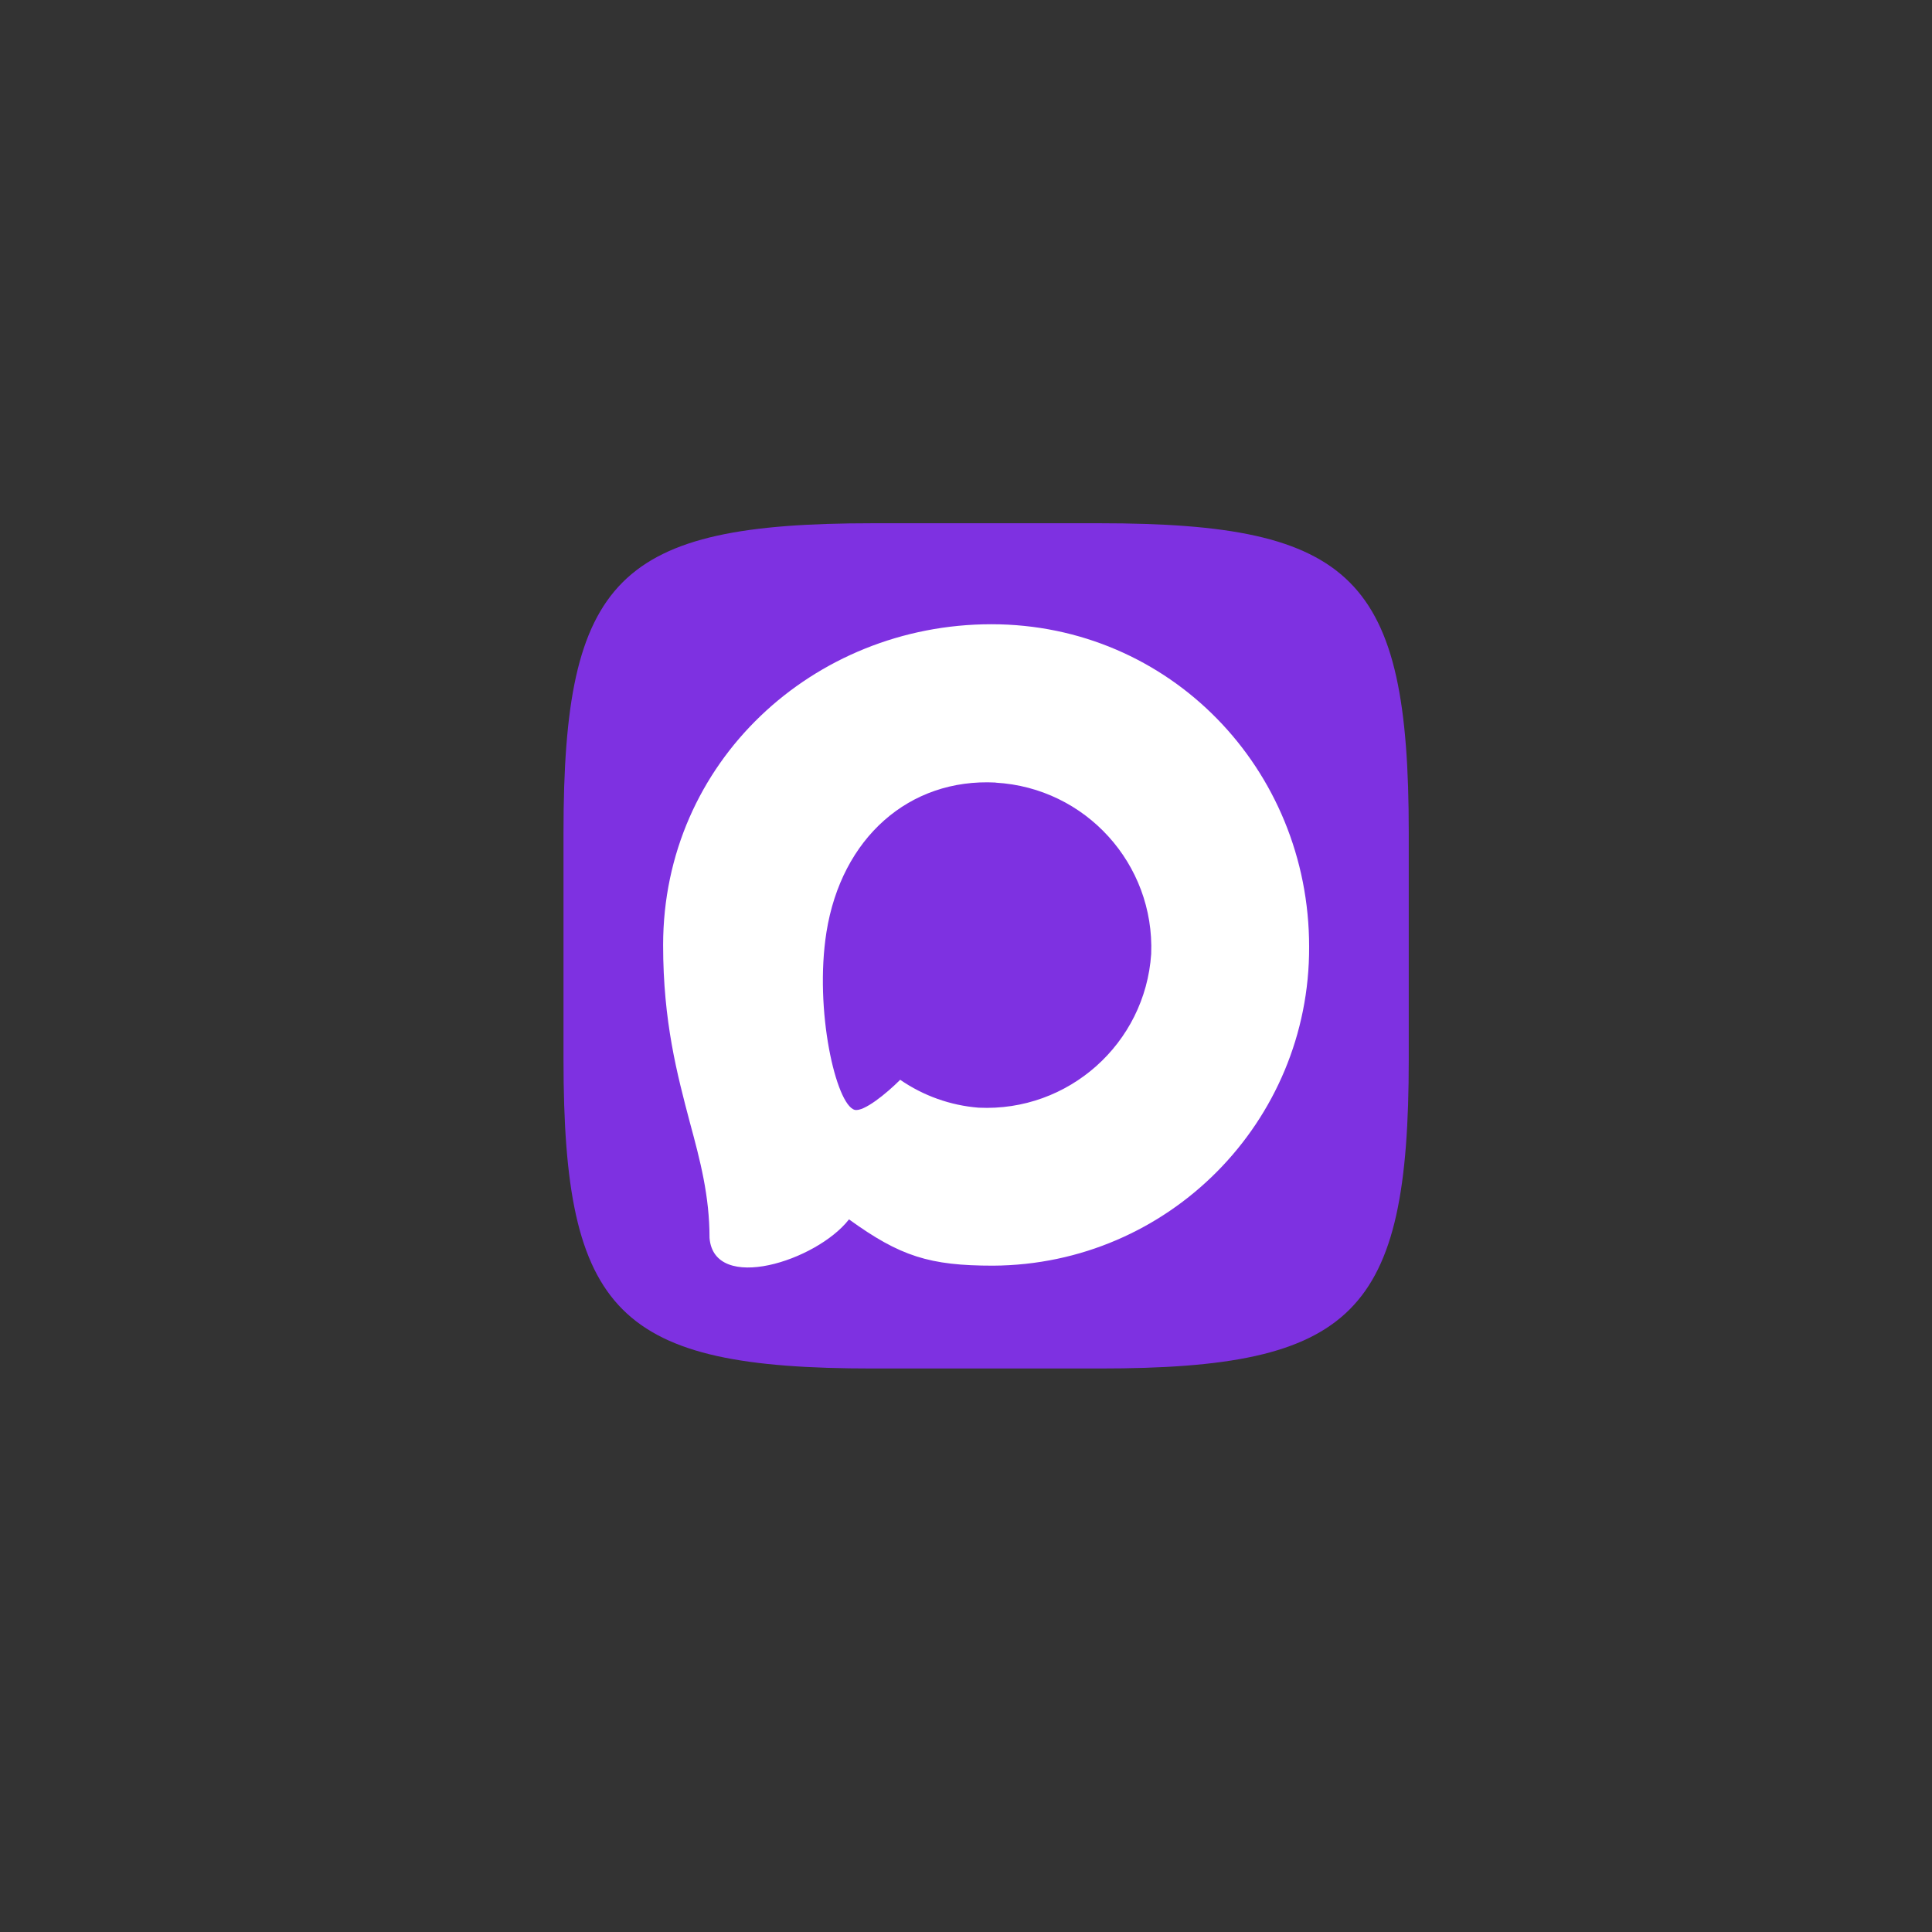
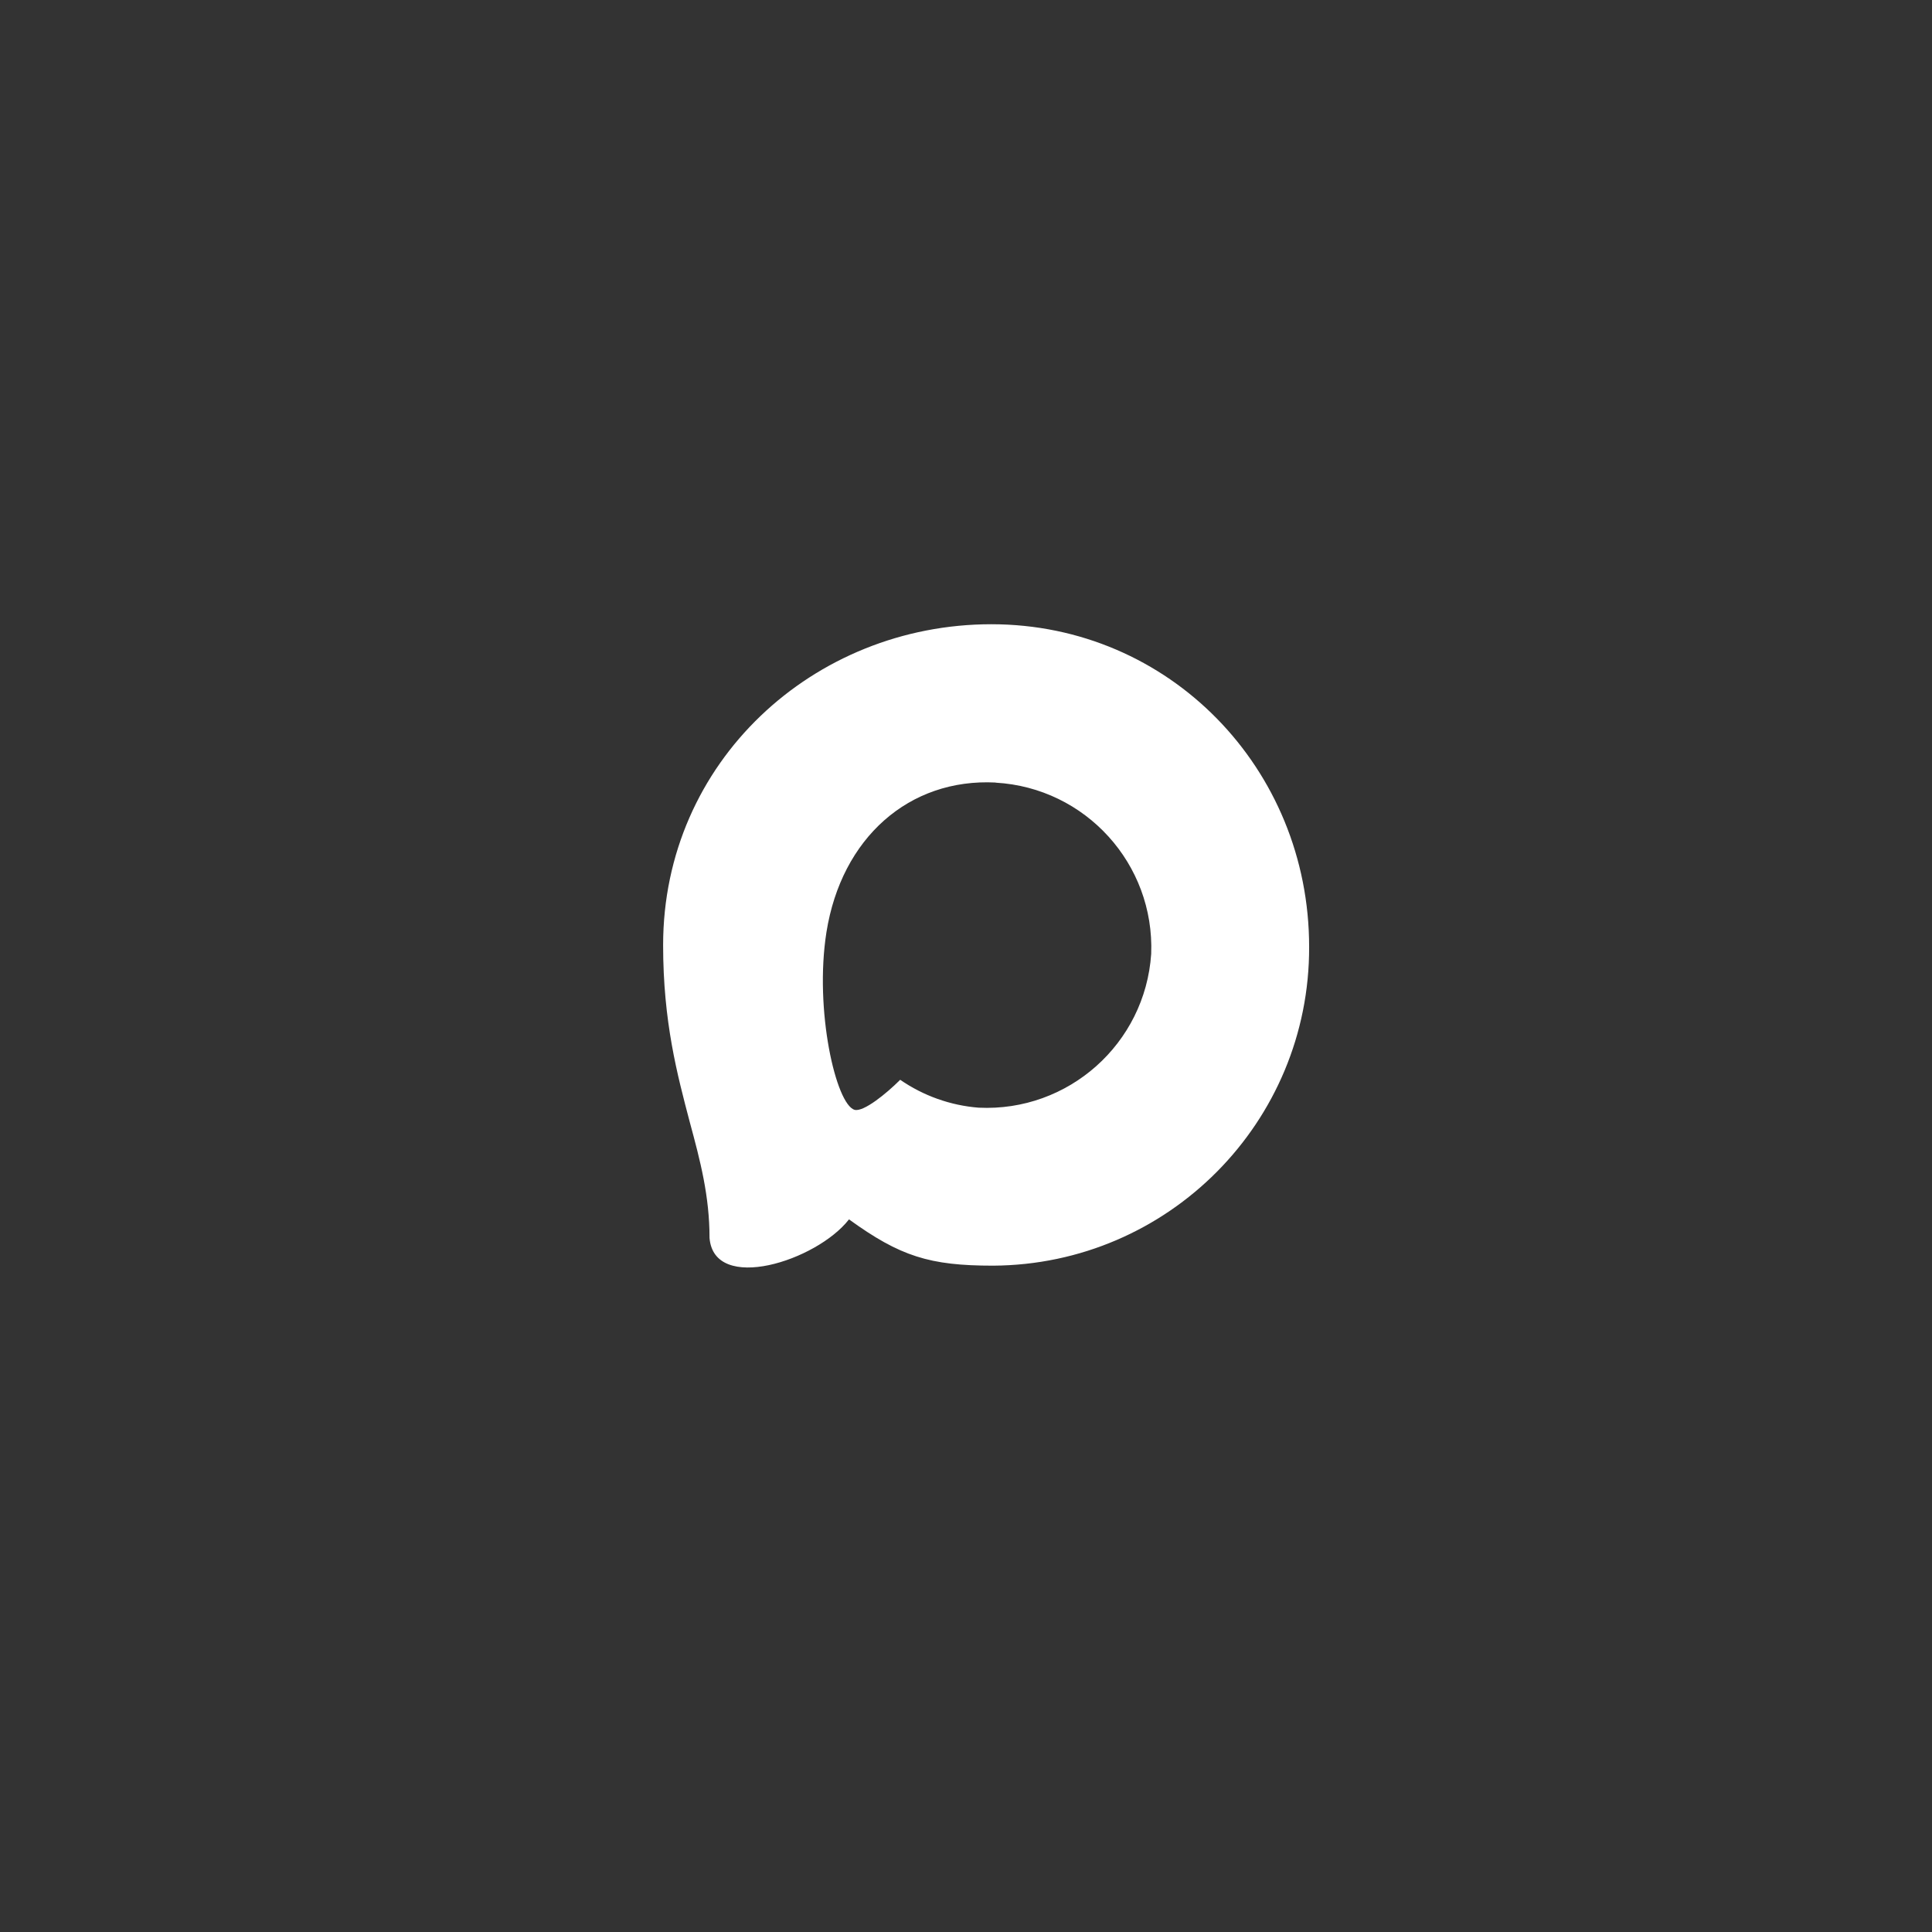
<svg xmlns="http://www.w3.org/2000/svg" viewBox="0 0 48.00 48.00" data-guides="{&quot;vertical&quot;:[],&quot;horizontal&quot;:[]}">
  <rect x="0" y="0" width="48.00" height="48.00" fill="#333333" stroke="none" />
  <defs />
  <mask x="23.903" y="20.911" width="1.200" height="1.200" clipPathUnits="userSpaceOnUse" maskUnits="userSpaceOnUse" maskContentUnits="userSpaceOnUse" id="tSvg43ff12c553" />
-   <path fill="#7e31e1" stroke="none" fill-opacity="1" stroke-width="1" stroke-opacity="1" alignment-baseline="" baseline-shift="" id="tSvg6a410d3d77" title="Path 9" d="M27.322 13C27.31 13 27.297 13 27.285 13C26.617 13 25.95 13 25.283 13C24.081 13 22.88 13 21.678 13C15.354 13 14 14.357 14 20.678C14 22.559 14 24.441 14 26.322C14 32.645 15.357 34 21.678 34C22.88 34 24.081 34 25.283 34C25.95 34 26.617 34 27.285 34C27.297 34 27.31 34 27.322 34C33.645 34 35 32.643 35 26.322C35 24.441 35 22.559 35 20.678C35 14.354 33.643 13 27.322 13Z" />
  <path fill="#FFFFFF" stroke="none" fill-opacity="1" stroke-width="1" stroke-opacity="1" alignment-baseline="" baseline-shift="" clip-rule="evenodd" fill-rule="evenodd" id="tSvgd22f5da2b7" title="Path 10" d="M24.672 31.445C23.097 31.445 22.365 31.215 21.093 30.295C20.288 31.33 17.739 32.139 17.628 30.755C17.628 29.716 17.398 28.839 17.138 27.881C16.827 26.7 16.475 25.386 16.475 23.481C16.475 18.932 20.208 15.509 24.63 15.509C29.057 15.509 32.525 19.101 32.525 23.523C32.54 27.878 29.027 31.422 24.672 31.445ZM24.738 19.442C22.584 19.331 20.905 20.821 20.533 23.159C20.227 25.095 20.771 27.451 21.235 27.574C21.457 27.628 22.017 27.175 22.365 26.827C22.942 27.225 23.613 27.464 24.312 27.52C26.544 27.628 28.451 25.929 28.601 23.7C28.688 21.465 26.97 19.573 24.738 19.445C24.738 19.444 24.738 19.443 24.738 19.442Z" />
</svg>